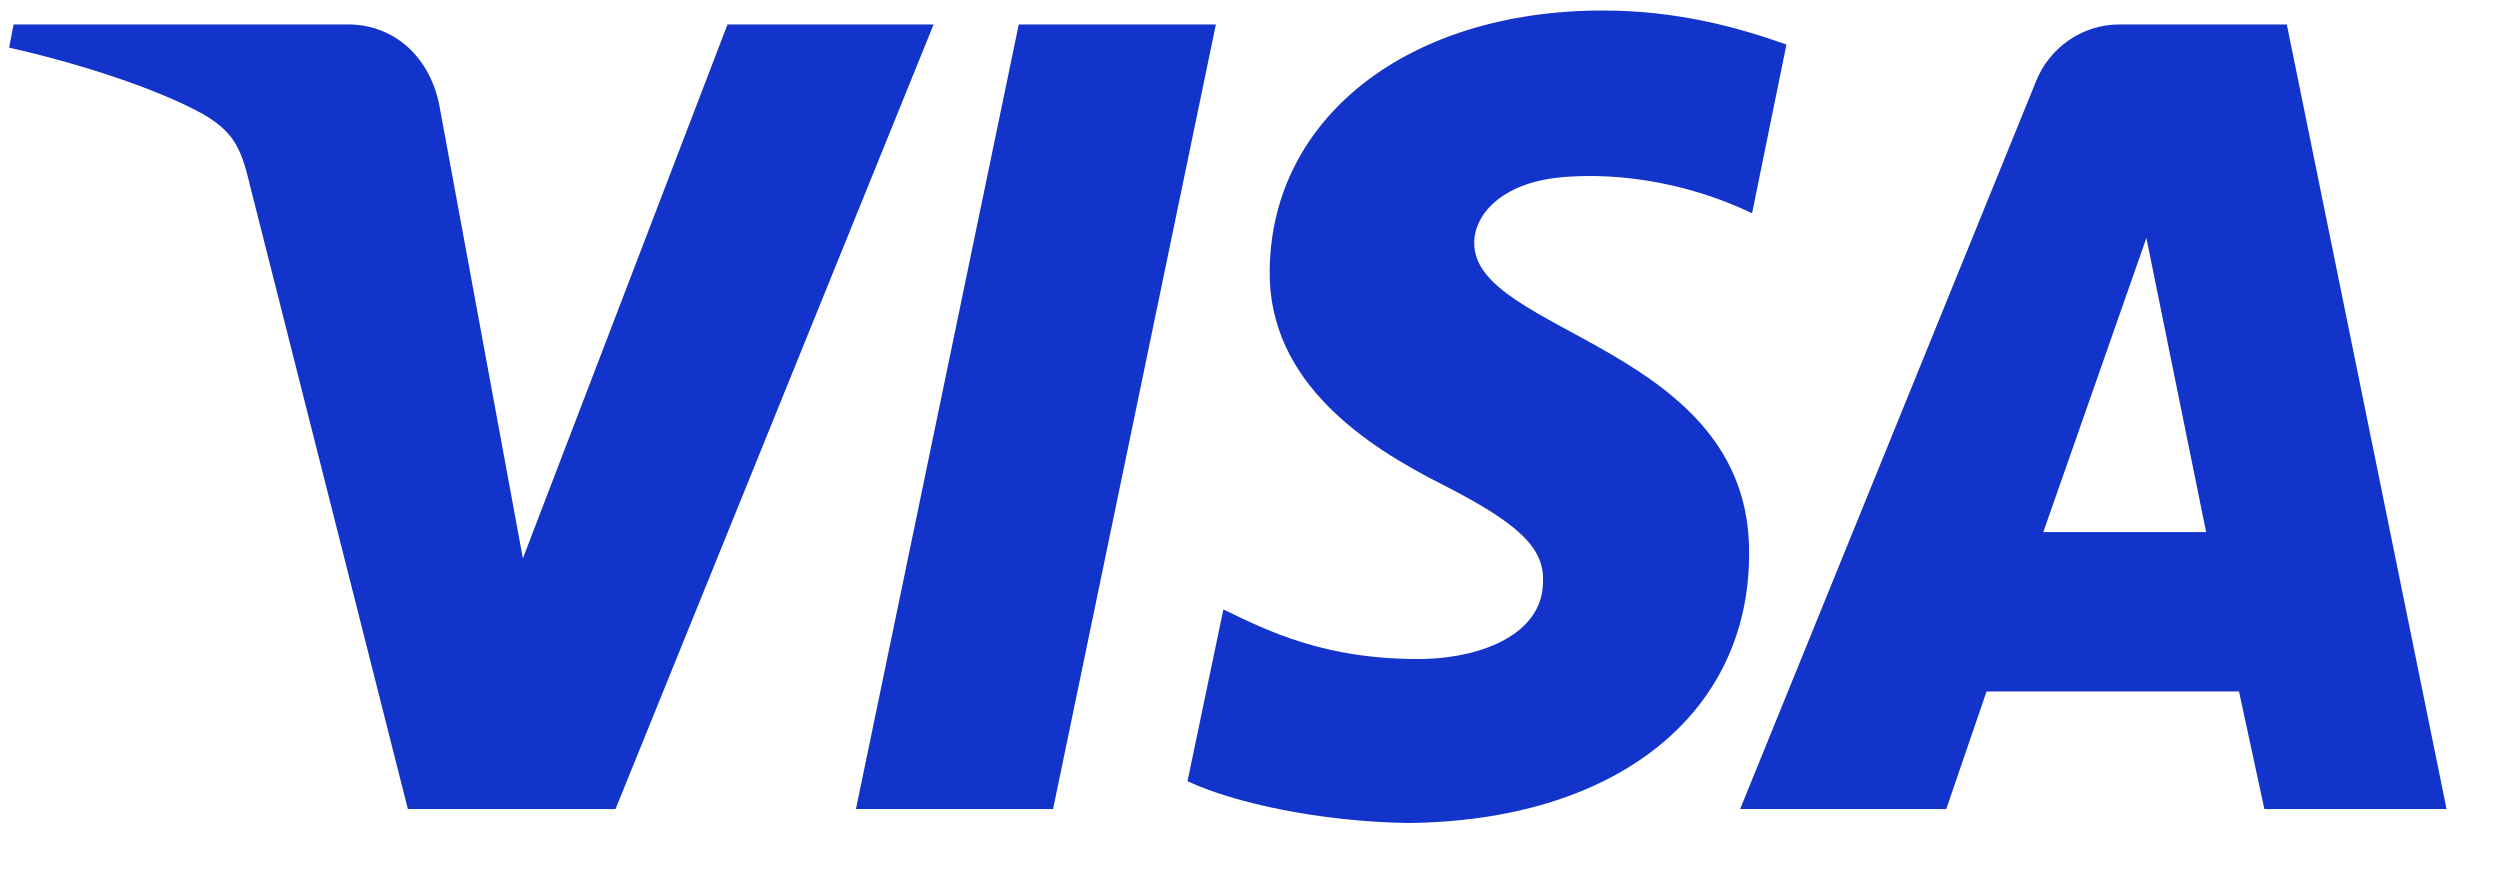
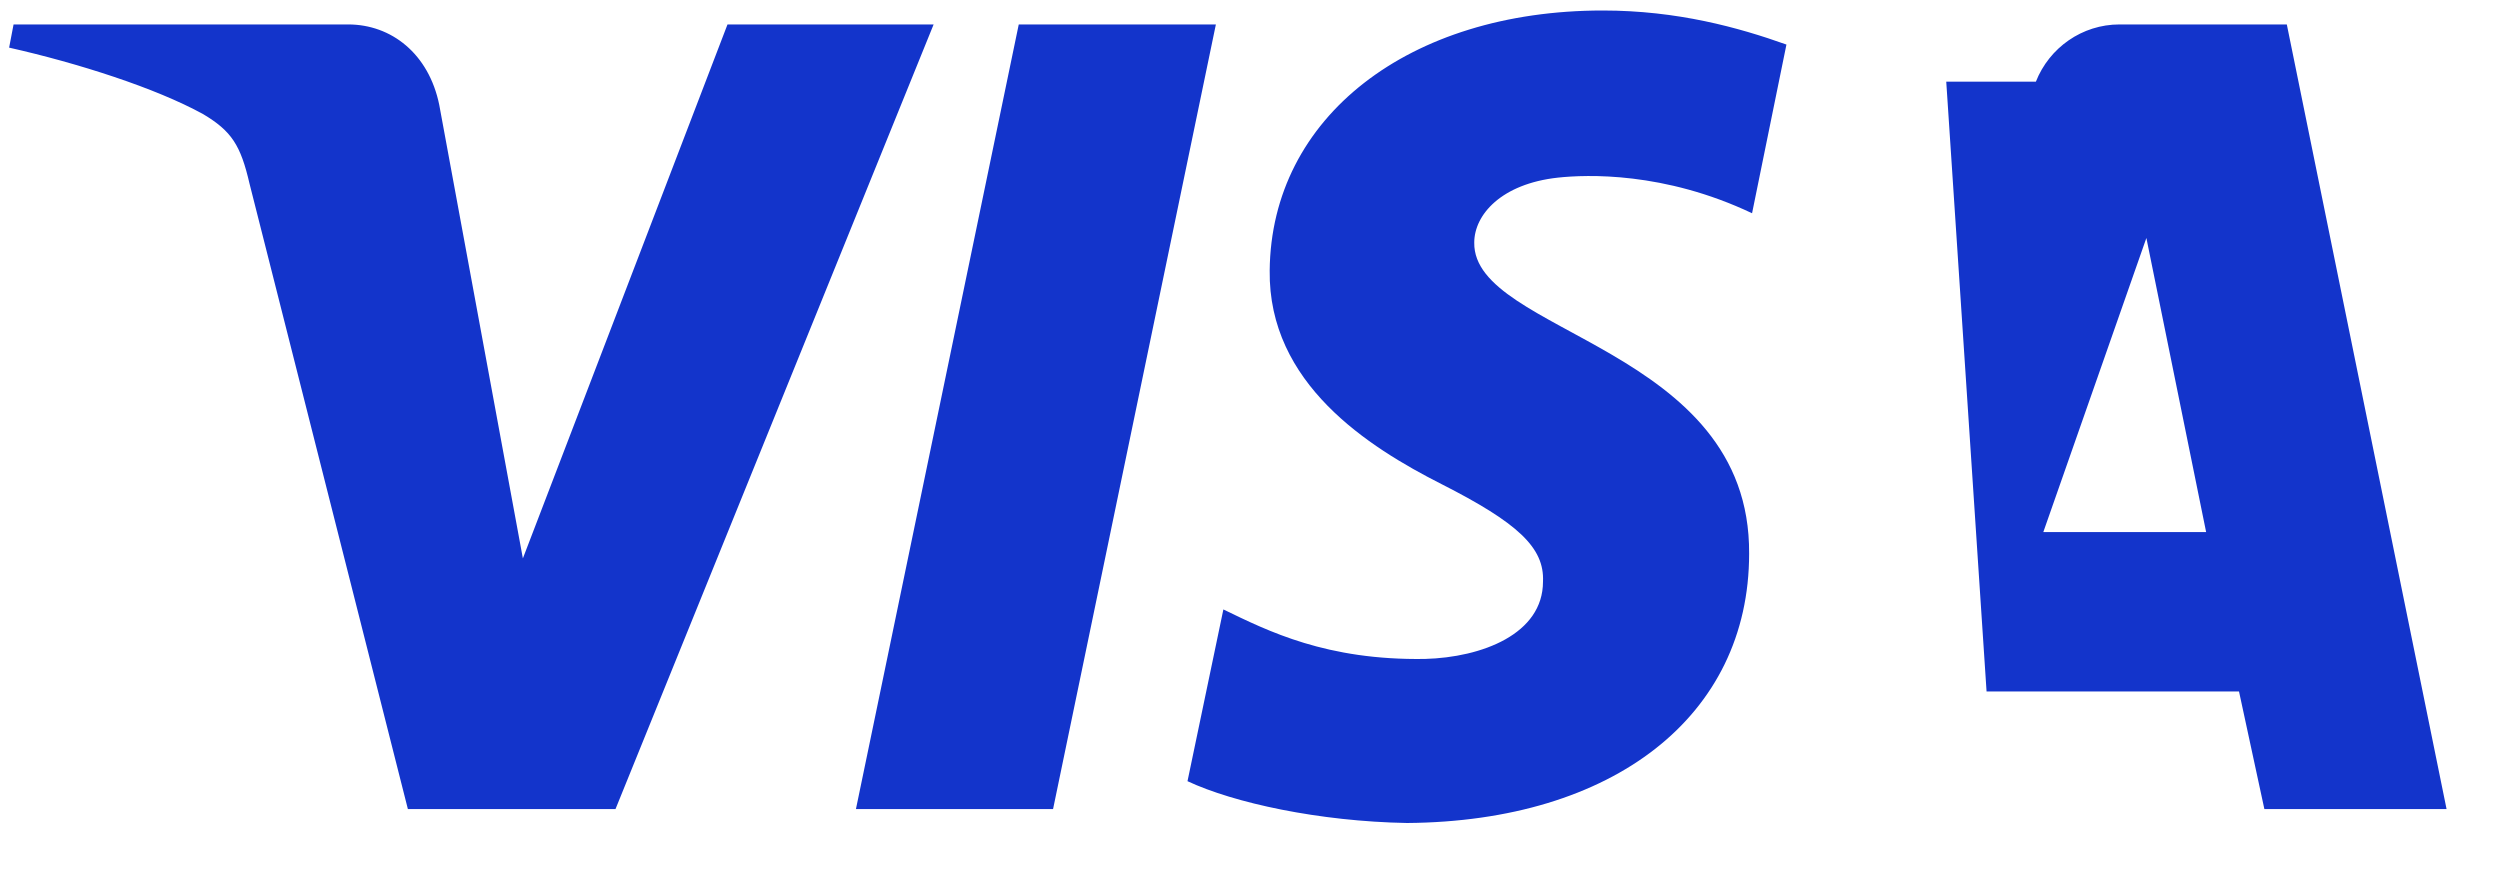
<svg xmlns="http://www.w3.org/2000/svg" width="40" height="14" viewBox="0 0 40 14" fill="none">
-   <path d="M14.938 0.391L9.848 12.945H6.526L3.993 2.941C3.85 2.322 3.706 2.099 3.252 1.827C2.487 1.406 1.245 1.01 0.146 0.762L0.217 0.391H5.57C6.263 0.391 6.861 0.861 7.028 1.678L8.366 8.934L11.64 0.391H14.938ZM27.986 8.859C28.009 5.541 23.565 5.343 23.588 3.882C23.588 3.437 24.019 2.941 24.927 2.842C25.381 2.793 26.623 2.743 28.033 3.412L28.583 0.713C27.818 0.44 26.838 0.168 25.644 0.168C22.537 0.168 20.338 1.877 20.315 4.328C20.291 6.136 21.892 7.151 23.063 7.745C24.282 8.364 24.712 8.76 24.688 9.305C24.688 10.147 23.708 10.518 22.8 10.543C21.223 10.568 20.291 10.098 19.574 9.751L19 12.499C19.741 12.846 21.103 13.143 22.513 13.168C25.811 13.143 27.986 11.459 27.986 8.859ZM36.23 12.945H39.145L36.589 0.391H33.912C33.315 0.391 32.789 0.762 32.574 1.307L27.842 12.945H31.14L31.785 11.063H35.824L36.23 12.945ZM32.693 8.513L34.342 3.808L35.298 8.513H32.693ZM19.454 0.391L16.849 12.945H13.695L16.3 0.391H19.454Z" fill="#1334CB" />
+   <path d="M14.938 0.391L9.848 12.945H6.526L3.993 2.941C3.85 2.322 3.706 2.099 3.252 1.827C2.487 1.406 1.245 1.01 0.146 0.762L0.217 0.391H5.57C6.263 0.391 6.861 0.861 7.028 1.678L8.366 8.934L11.64 0.391H14.938ZM27.986 8.859C28.009 5.541 23.565 5.343 23.588 3.882C23.588 3.437 24.019 2.941 24.927 2.842C25.381 2.793 26.623 2.743 28.033 3.412L28.583 0.713C27.818 0.44 26.838 0.168 25.644 0.168C22.537 0.168 20.338 1.877 20.315 4.328C20.291 6.136 21.892 7.151 23.063 7.745C24.282 8.364 24.712 8.76 24.688 9.305C24.688 10.147 23.708 10.518 22.8 10.543C21.223 10.568 20.291 10.098 19.574 9.751L19 12.499C19.741 12.846 21.103 13.143 22.513 13.168C25.811 13.143 27.986 11.459 27.986 8.859ZM36.23 12.945H39.145L36.589 0.391H33.912C33.315 0.391 32.789 0.762 32.574 1.307H31.14L31.785 11.063H35.824L36.23 12.945ZM32.693 8.513L34.342 3.808L35.298 8.513H32.693ZM19.454 0.391L16.849 12.945H13.695L16.3 0.391H19.454Z" fill="#1334CB" />
</svg>